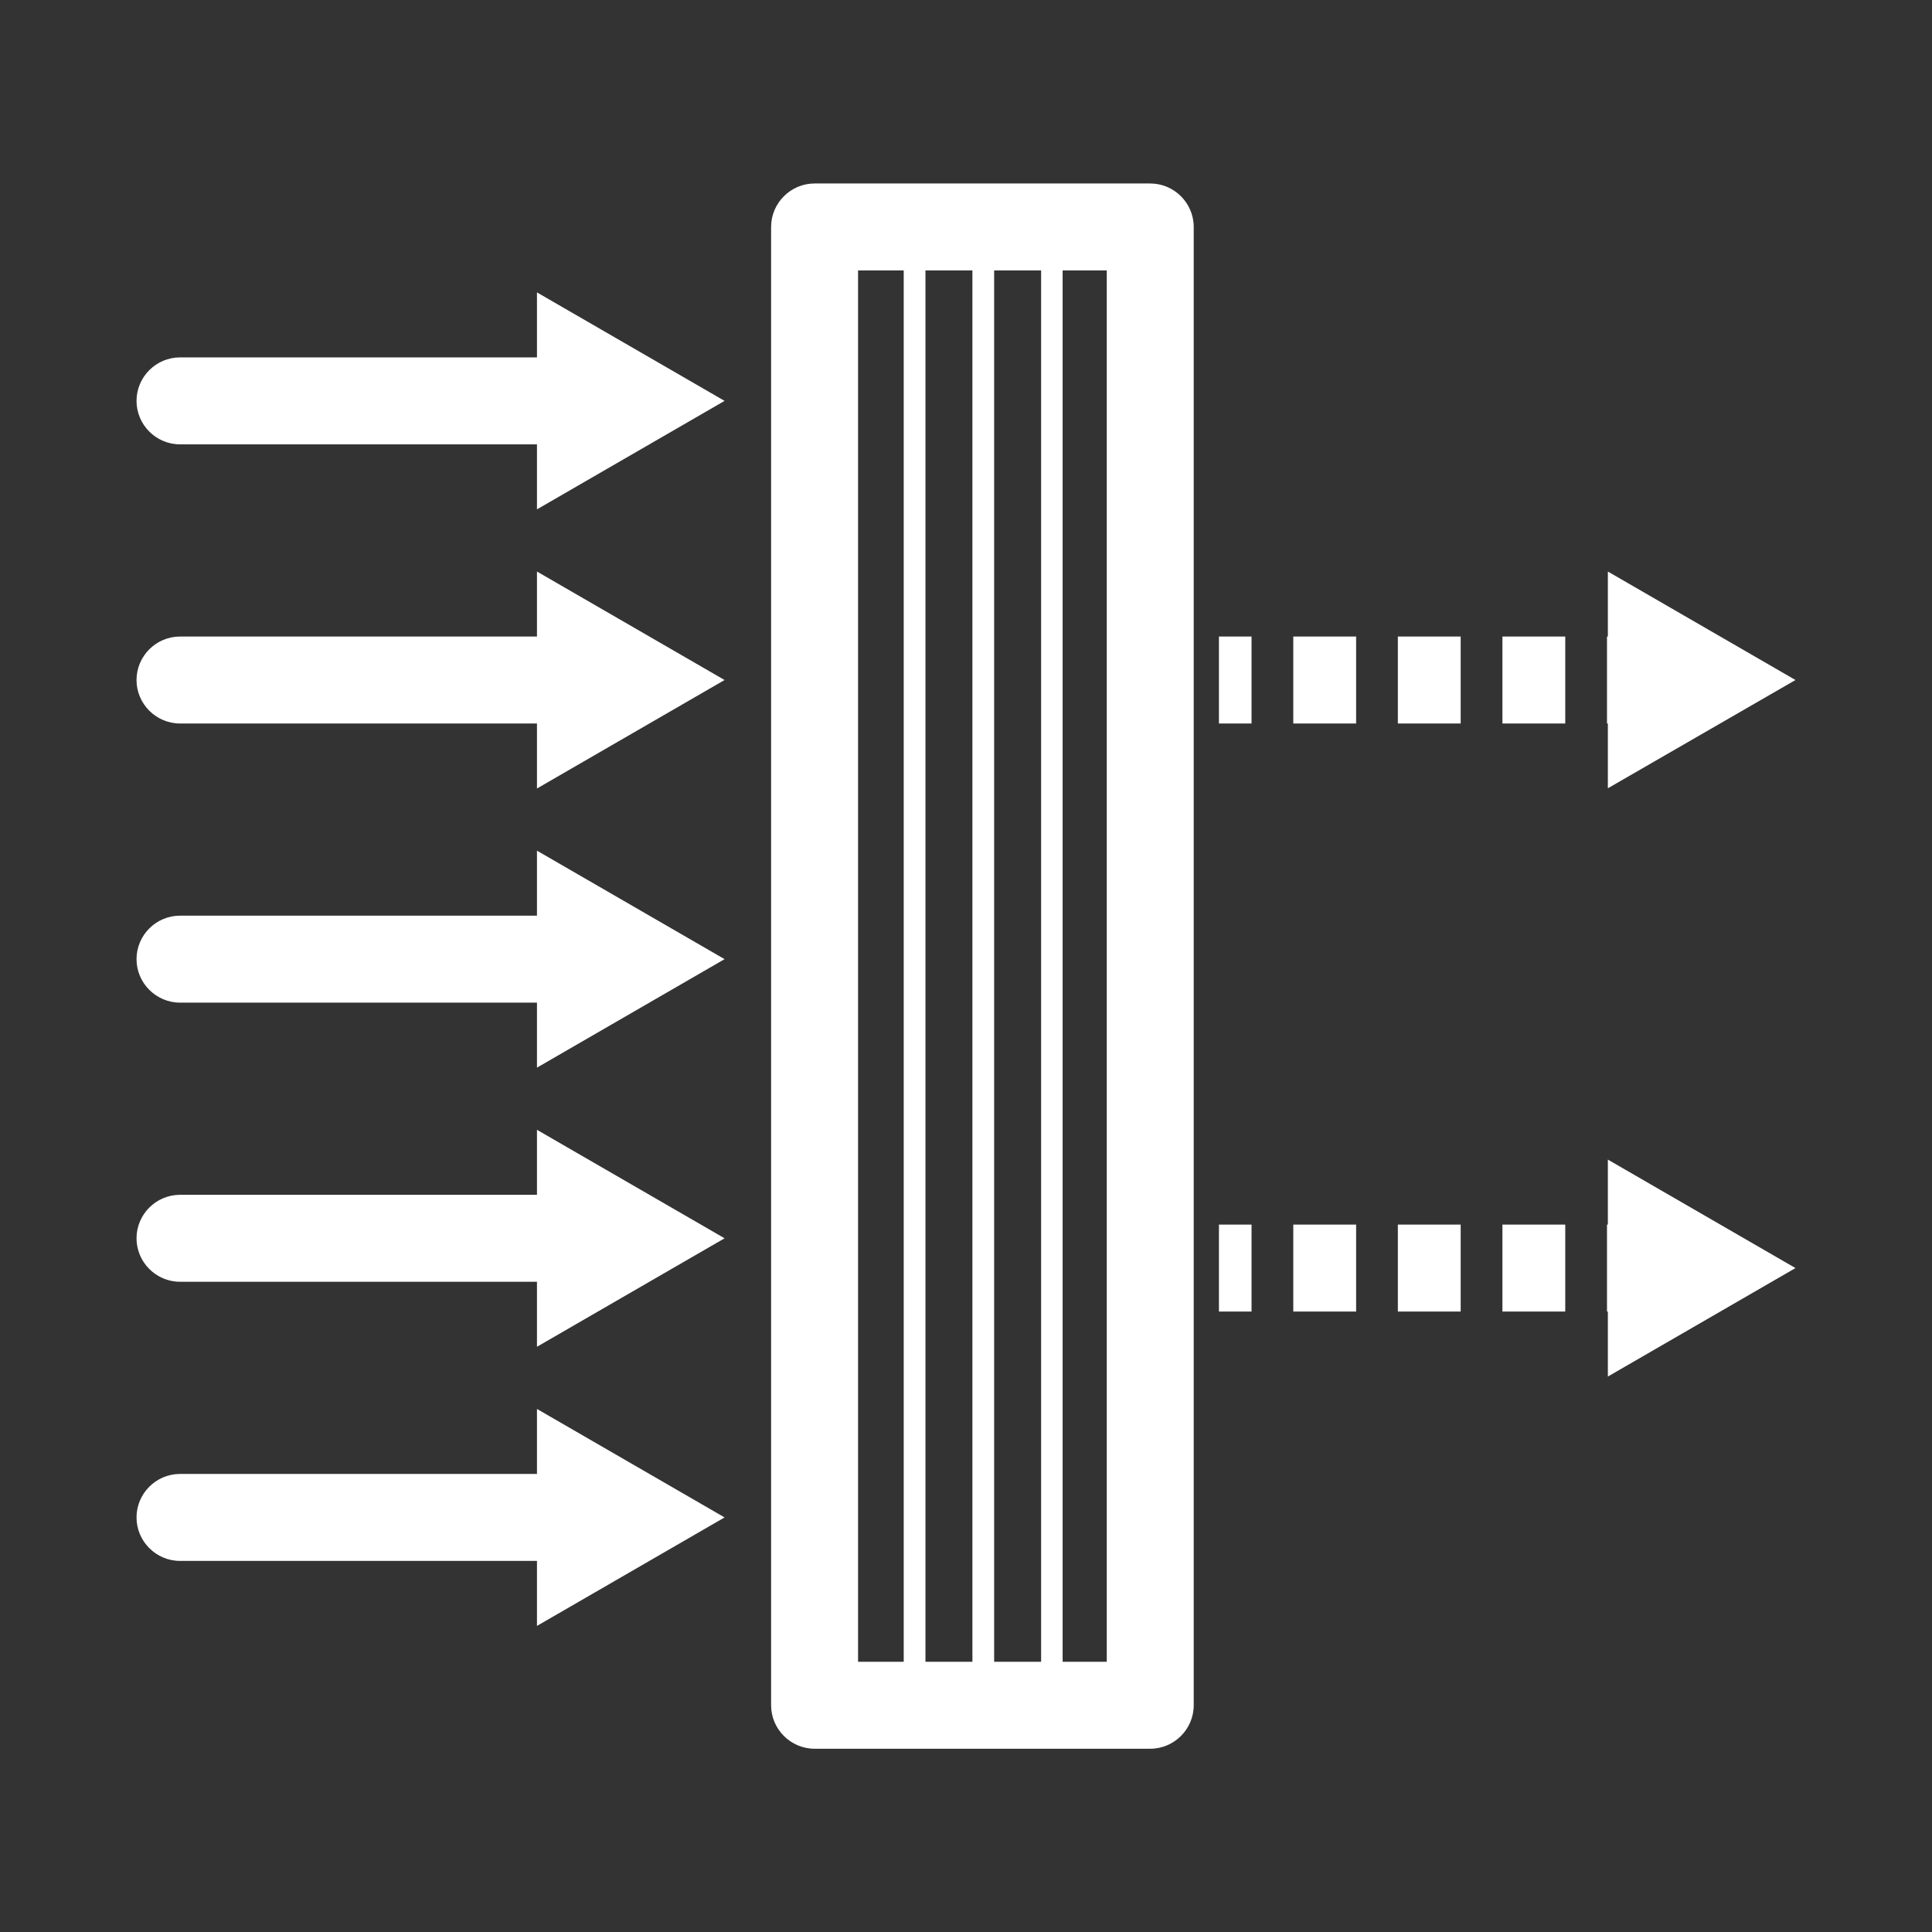
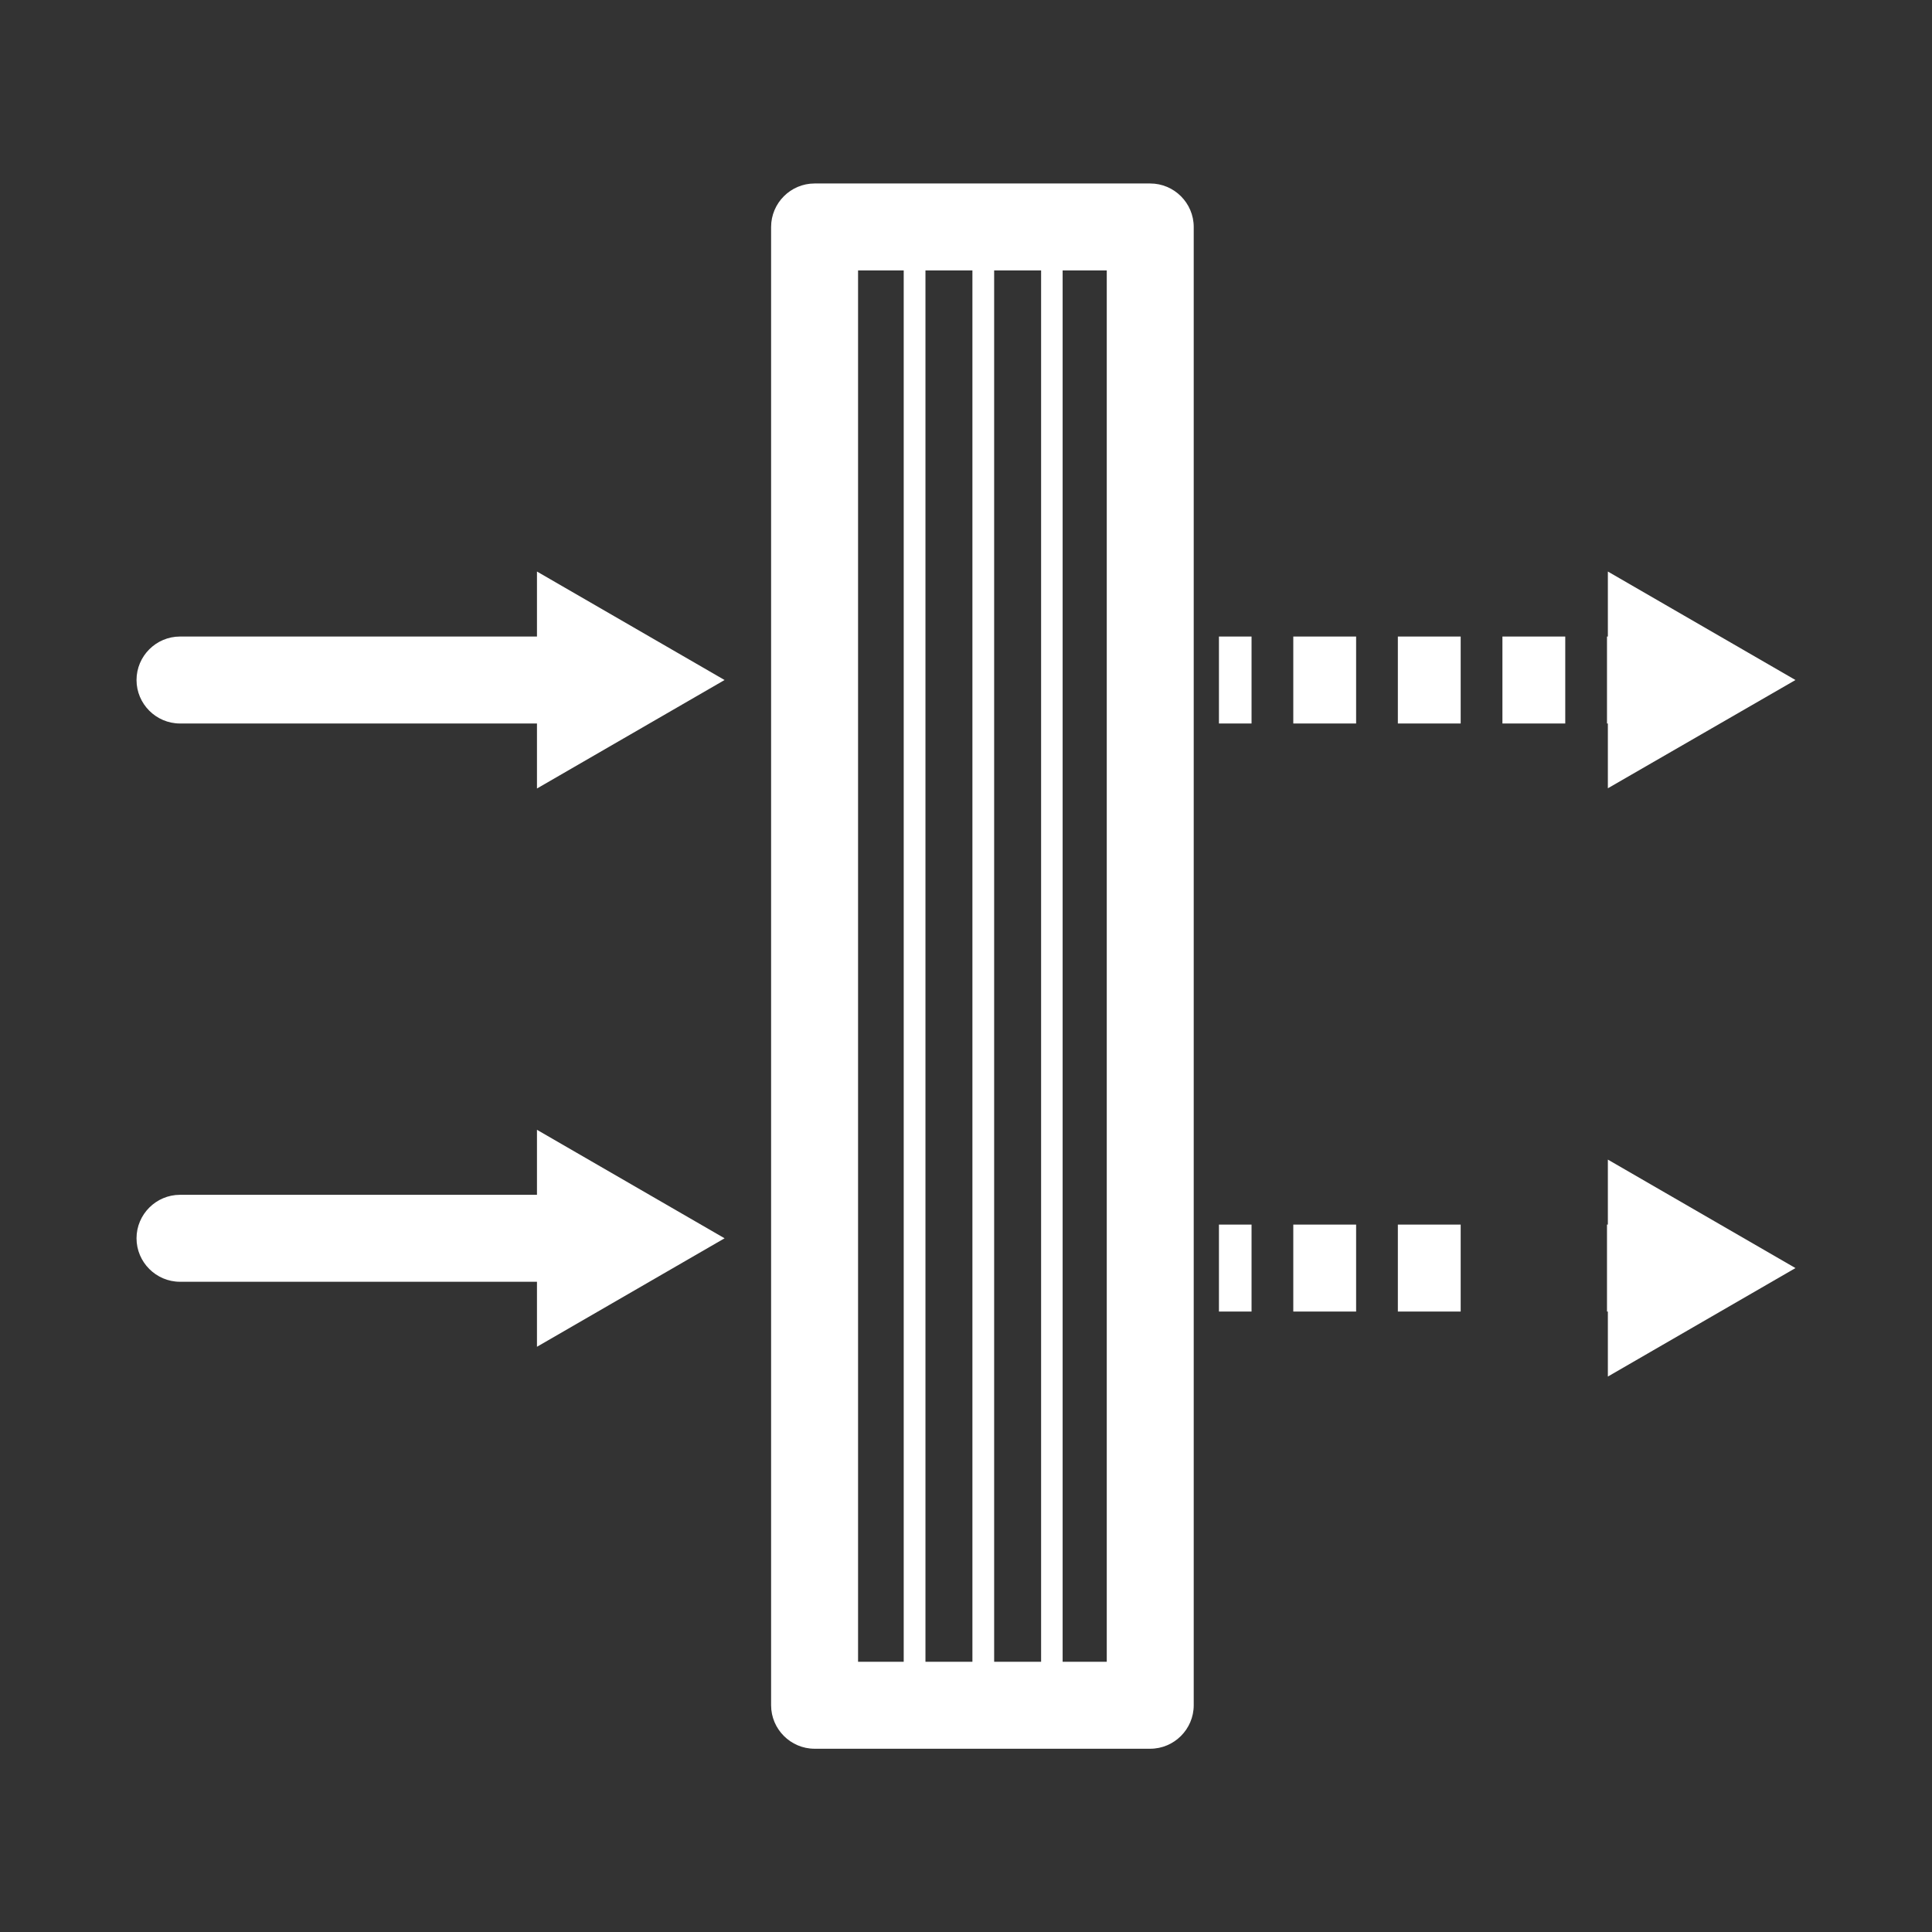
<svg xmlns="http://www.w3.org/2000/svg" id="_レイヤー_1" data-name="レイヤー 1" viewBox="0 0 88.87 88.87">
  <rect x="0" y="0" width="88.87" height="88.87" fill="#333333" stroke="none" />
  <defs>
    <style>
      .cls-1 {
        fill: none;
      }

      .cls-2 {
        fill: #fff;
      }
    </style>
  </defs>
  <rect class="cls-1" x="0" y="0" width="88.87" height="88.87" />
  <g>
-     <path class="cls-2" d="M24.7,16.44H8.28c-1.1,0-2,.9-2,2s.9,2,2,2h16.42v2.99l8.63-4.99-8.63-4.99v2.99Z" />
    <rect class="cls-2" x="56.07" y="29.28" width="1.5" height="4" />
    <rect class="cls-2" x="69.11" y="29.28" width="2.89" height="4" />
    <rect class="cls-2" x="59.49" y="29.28" width="2.89" height="4" />
    <rect class="cls-2" x="64.3" y="29.28" width="2.89" height="4" />
    <polygon class="cls-2" points="73.96 36.26 82.59 31.28 73.96 26.29 73.96 29.28 73.92 29.28 73.92 33.28 73.96 33.28 73.96 36.26" />
    <rect class="cls-2" x="56.07" y="56.33" width="1.5" height="4" />
    <rect class="cls-2" x="64.3" y="56.33" width="2.89" height="4" />
-     <rect class="cls-2" x="69.11" y="56.33" width="2.89" height="4" />
    <rect class="cls-2" x="59.49" y="56.33" width="2.89" height="4" />
    <polygon class="cls-2" points="73.96 56.33 73.92 56.33 73.92 60.33 73.96 60.33 73.96 63.32 82.59 58.33 73.96 53.34 73.96 56.33" />
    <path class="cls-2" d="M24.7,29.28H8.28c-1.1,0-2,.9-2,2s.9,2,2,2h16.42v2.99l8.63-4.99-8.63-4.99v2.99Z" />
-     <path class="cls-2" d="M24.7,42.12H8.28c-1.1,0-2,.9-2,2s.9,2,2,2h16.42v2.99l8.63-4.99-8.63-4.99v2.99Z" />
    <path class="cls-2" d="M24.7,54.96H8.28c-1.1,0-2,.9-2,2s.9,2,2,2h16.42v2.99l8.63-4.99-8.63-4.99v2.99Z" />
-     <path class="cls-2" d="M24.7,67.8H8.28c-1.1,0-2,.9-2,2s.9,2,2,2h16.42v2.99l8.63-4.99-8.63-4.99v2.99Z" />
    <path class="cls-2" d="M52.91,8.44h-15.44c-1.1,0-2,.9-2,2v68c0,1.1.9,2,2,2h15.44c1.1,0,2-.9,2-2V10.44c0-1.1-.9-2-2-2ZM45.73,12.44h2.16v64h-2.16V12.44ZM44.73,76.44h-2.16V12.44h2.16v64ZM39.47,12.44h2.1v64h-2.1V12.44ZM50.91,76.44h-2.03V12.44h2.03v64Z" />
  </g>
</svg>